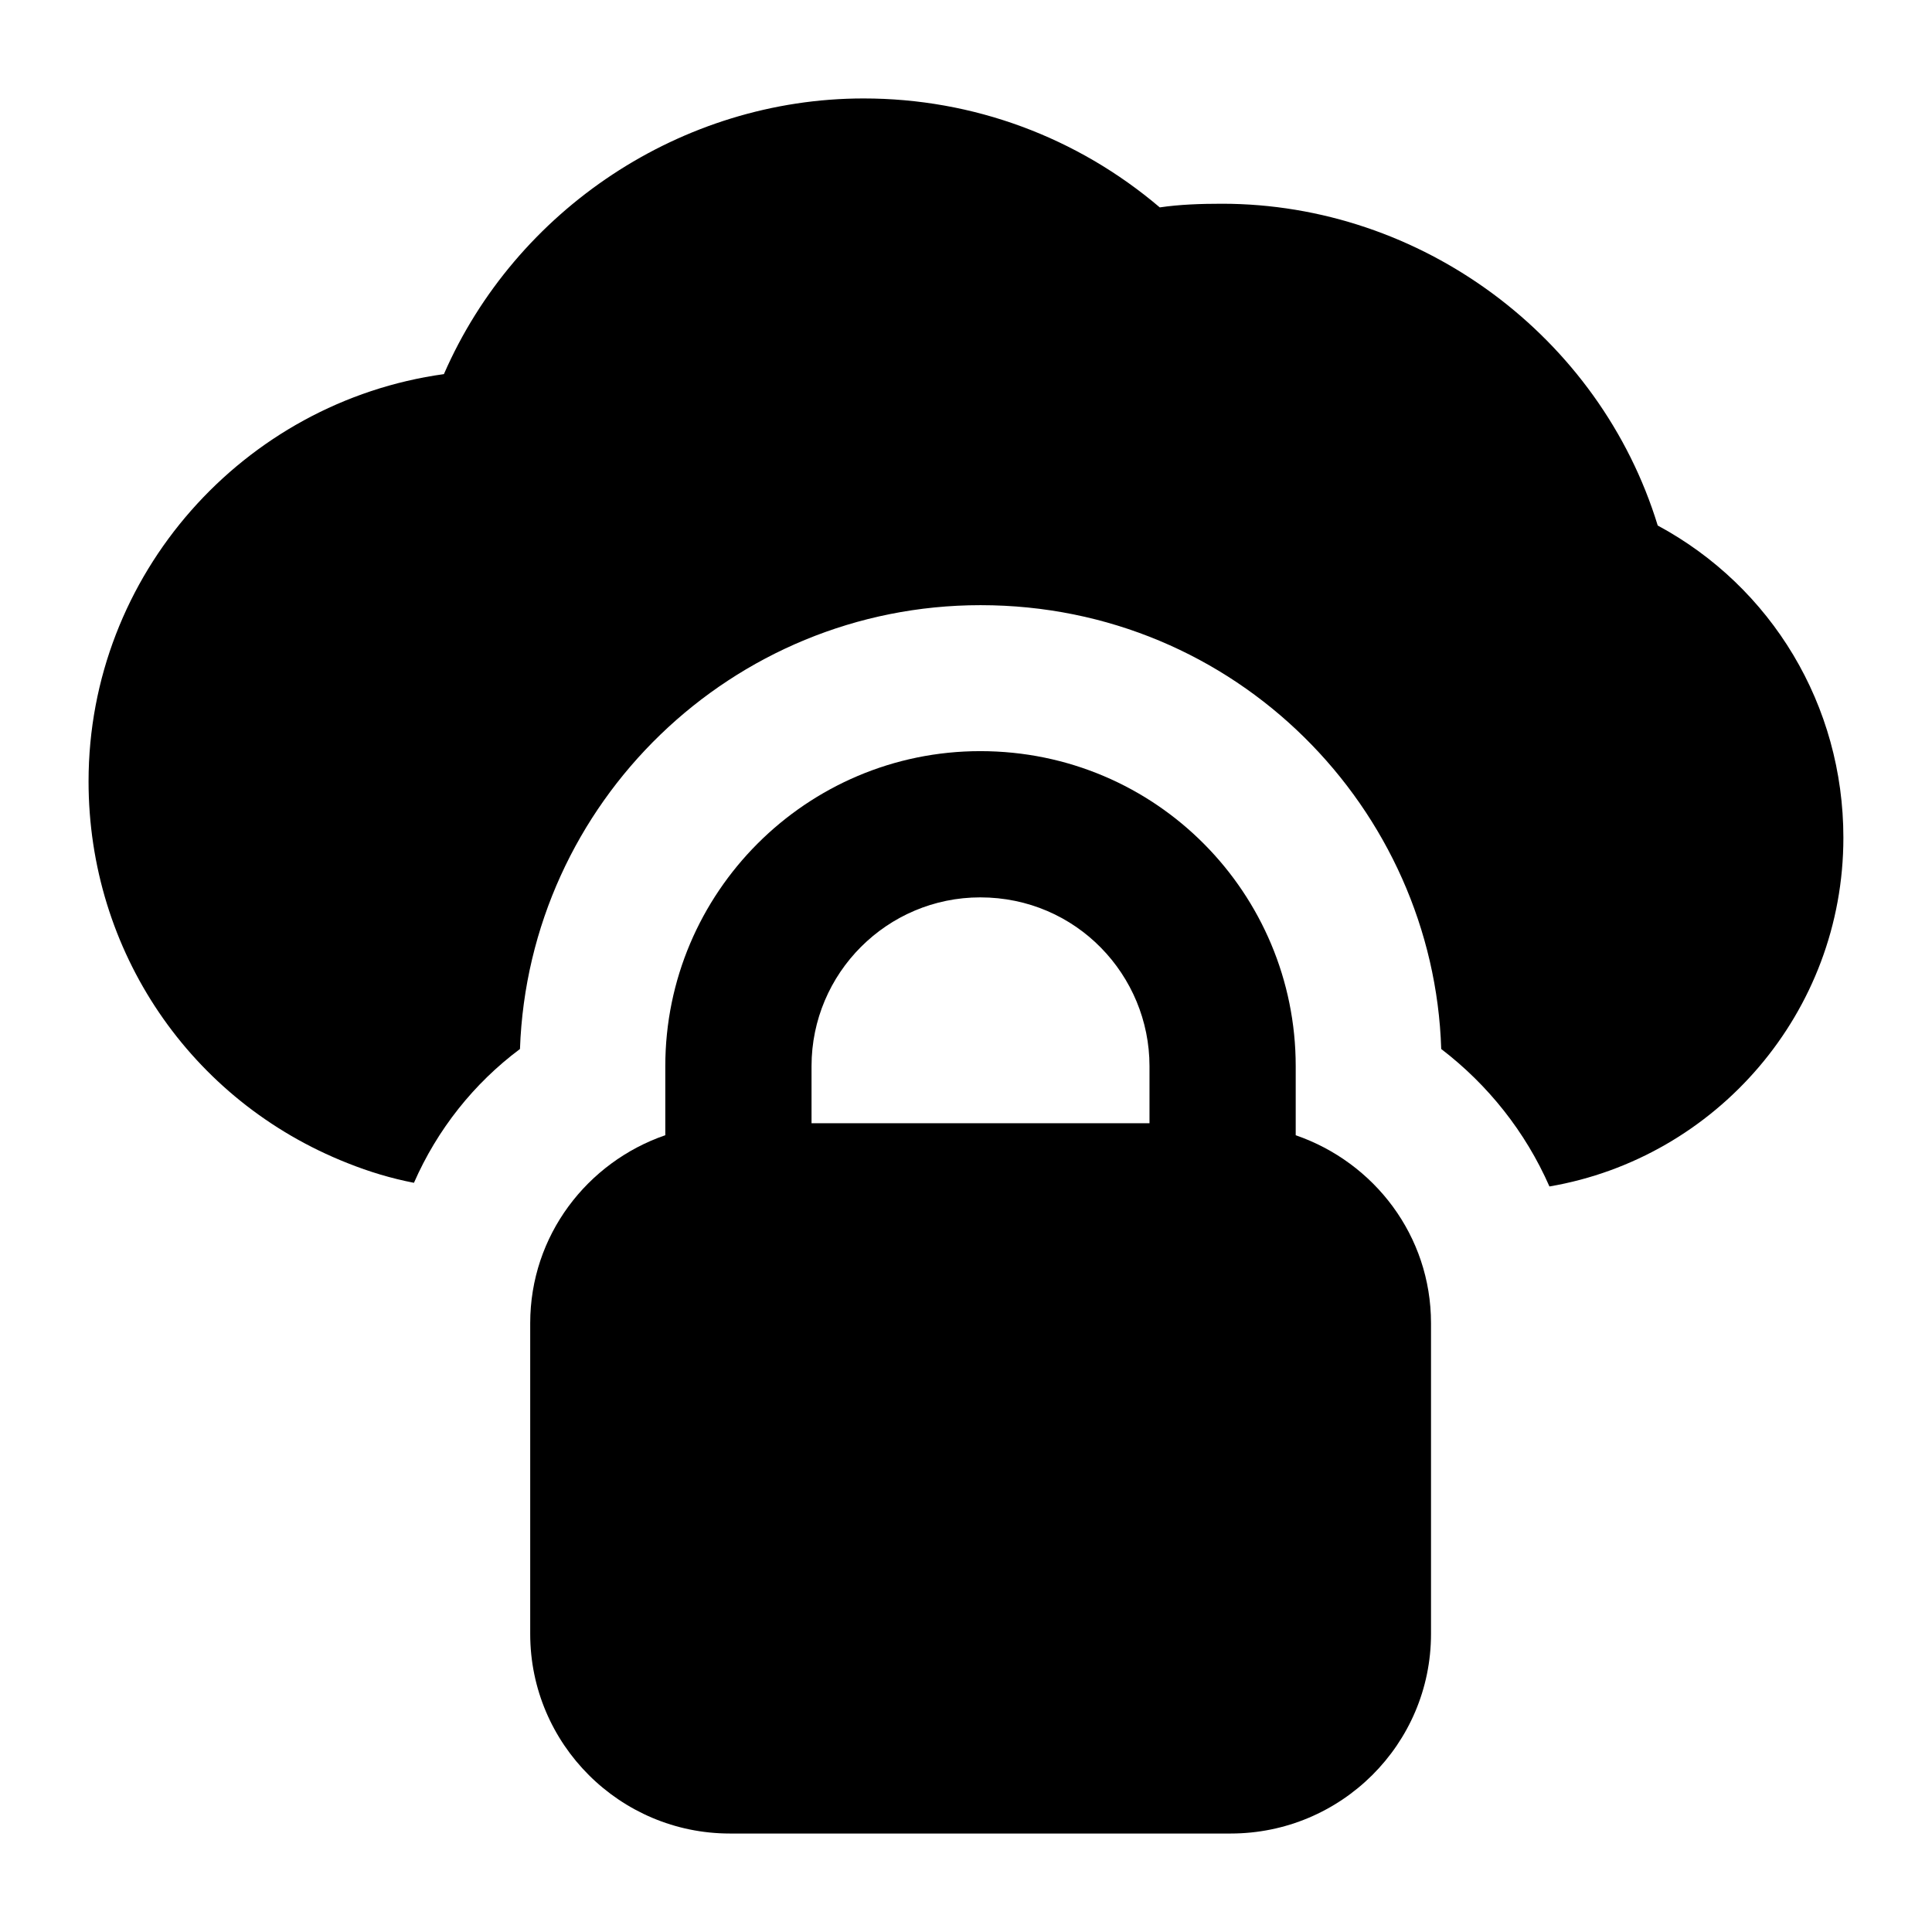
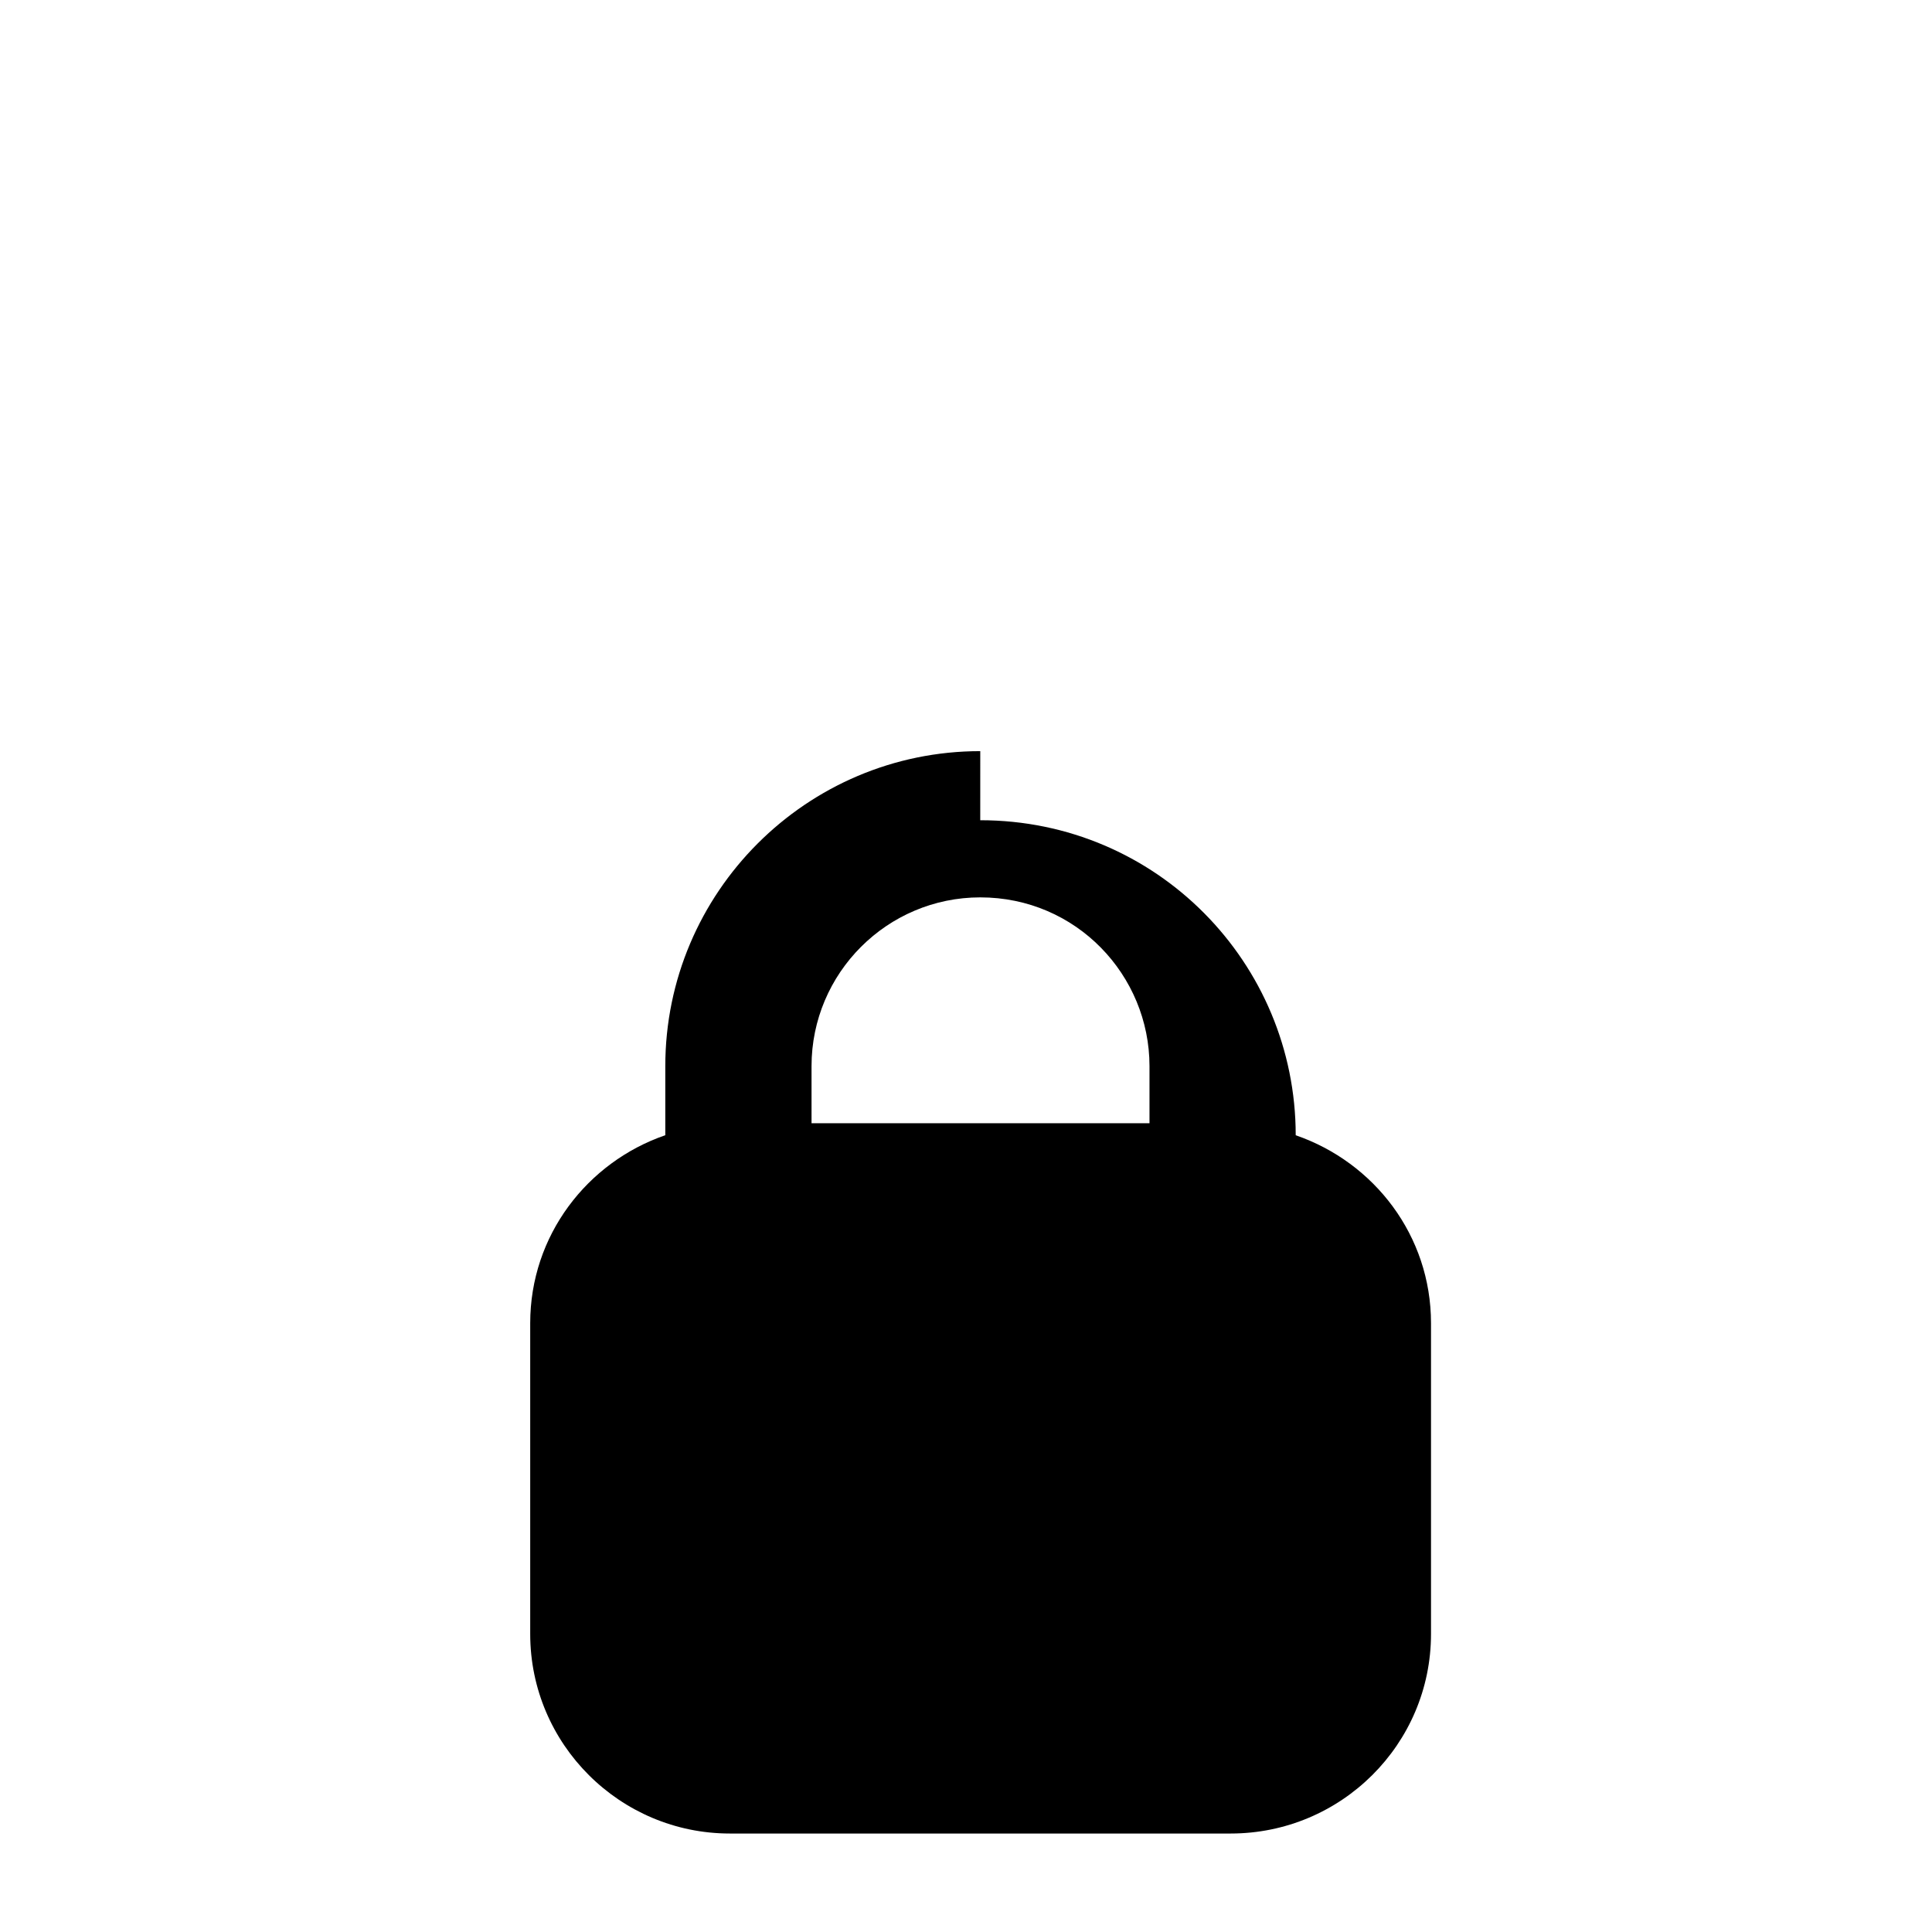
<svg xmlns="http://www.w3.org/2000/svg" fill="#000000" width="800px" height="800px" version="1.1" viewBox="144 144 512 512">
  <g>
-     <path d="m583.31 283.25c-15.309-49.992-62.59-85.258-115.49-85.258-5.617 0-11.238 0.195-16.469 0.969-21.898-18.602-49.414-28.871-78.48-28.871-48.25 0-92.234 29.453-111.23 73.055-53.09 7.359-94.172 53.09-94.172 107.93 0 44.953 26.938 84.68 68.598 101.15 5.812 2.324 11.629 4.07 17.633 5.231 6.199-14.145 15.887-26.352 28.098-35.461 2.324-65.301 56.191-117.62 122.07-117.62 67.887 0 120.09 54.102 122.07 117.62 12.402 9.496 22.285 21.895 28.68 36.43 44.18-7.555 77.898-46.113 77.898-92.426 0-35.074-18.992-66.465-49.219-82.742z" />
-     <path d="m403.78 343.06c-46.02 0-83.469 37.449-83.469 83.488v18.293c-20.711 7.141-35.801 26.602-35.801 49.812v82.352c0 29.262 23.832 52.898 52.898 52.898h132.73c29.262 0 53.094-23.641 53.094-52.898v-82.352c0-23.195-15.07-42.645-35.855-49.797v-18.309c0.004-45.656-36.852-83.488-83.602-83.488zm-44.715 83.488c0-24.676 20.059-44.734 44.715-44.734 25.465 0 44.848 20.645 44.848 44.734v15.121h-89.562z" />
+     <path d="m403.78 343.06c-46.02 0-83.469 37.449-83.469 83.488v18.293c-20.711 7.141-35.801 26.602-35.801 49.812v82.352c0 29.262 23.832 52.898 52.898 52.898h132.73c29.262 0 53.094-23.641 53.094-52.898v-82.352c0-23.195-15.07-42.645-35.855-49.797c0.004-45.656-36.852-83.488-83.602-83.488zm-44.715 83.488c0-24.676 20.059-44.734 44.715-44.734 25.465 0 44.848 20.645 44.848 44.734v15.121h-89.562z" />
  </g>
</svg>